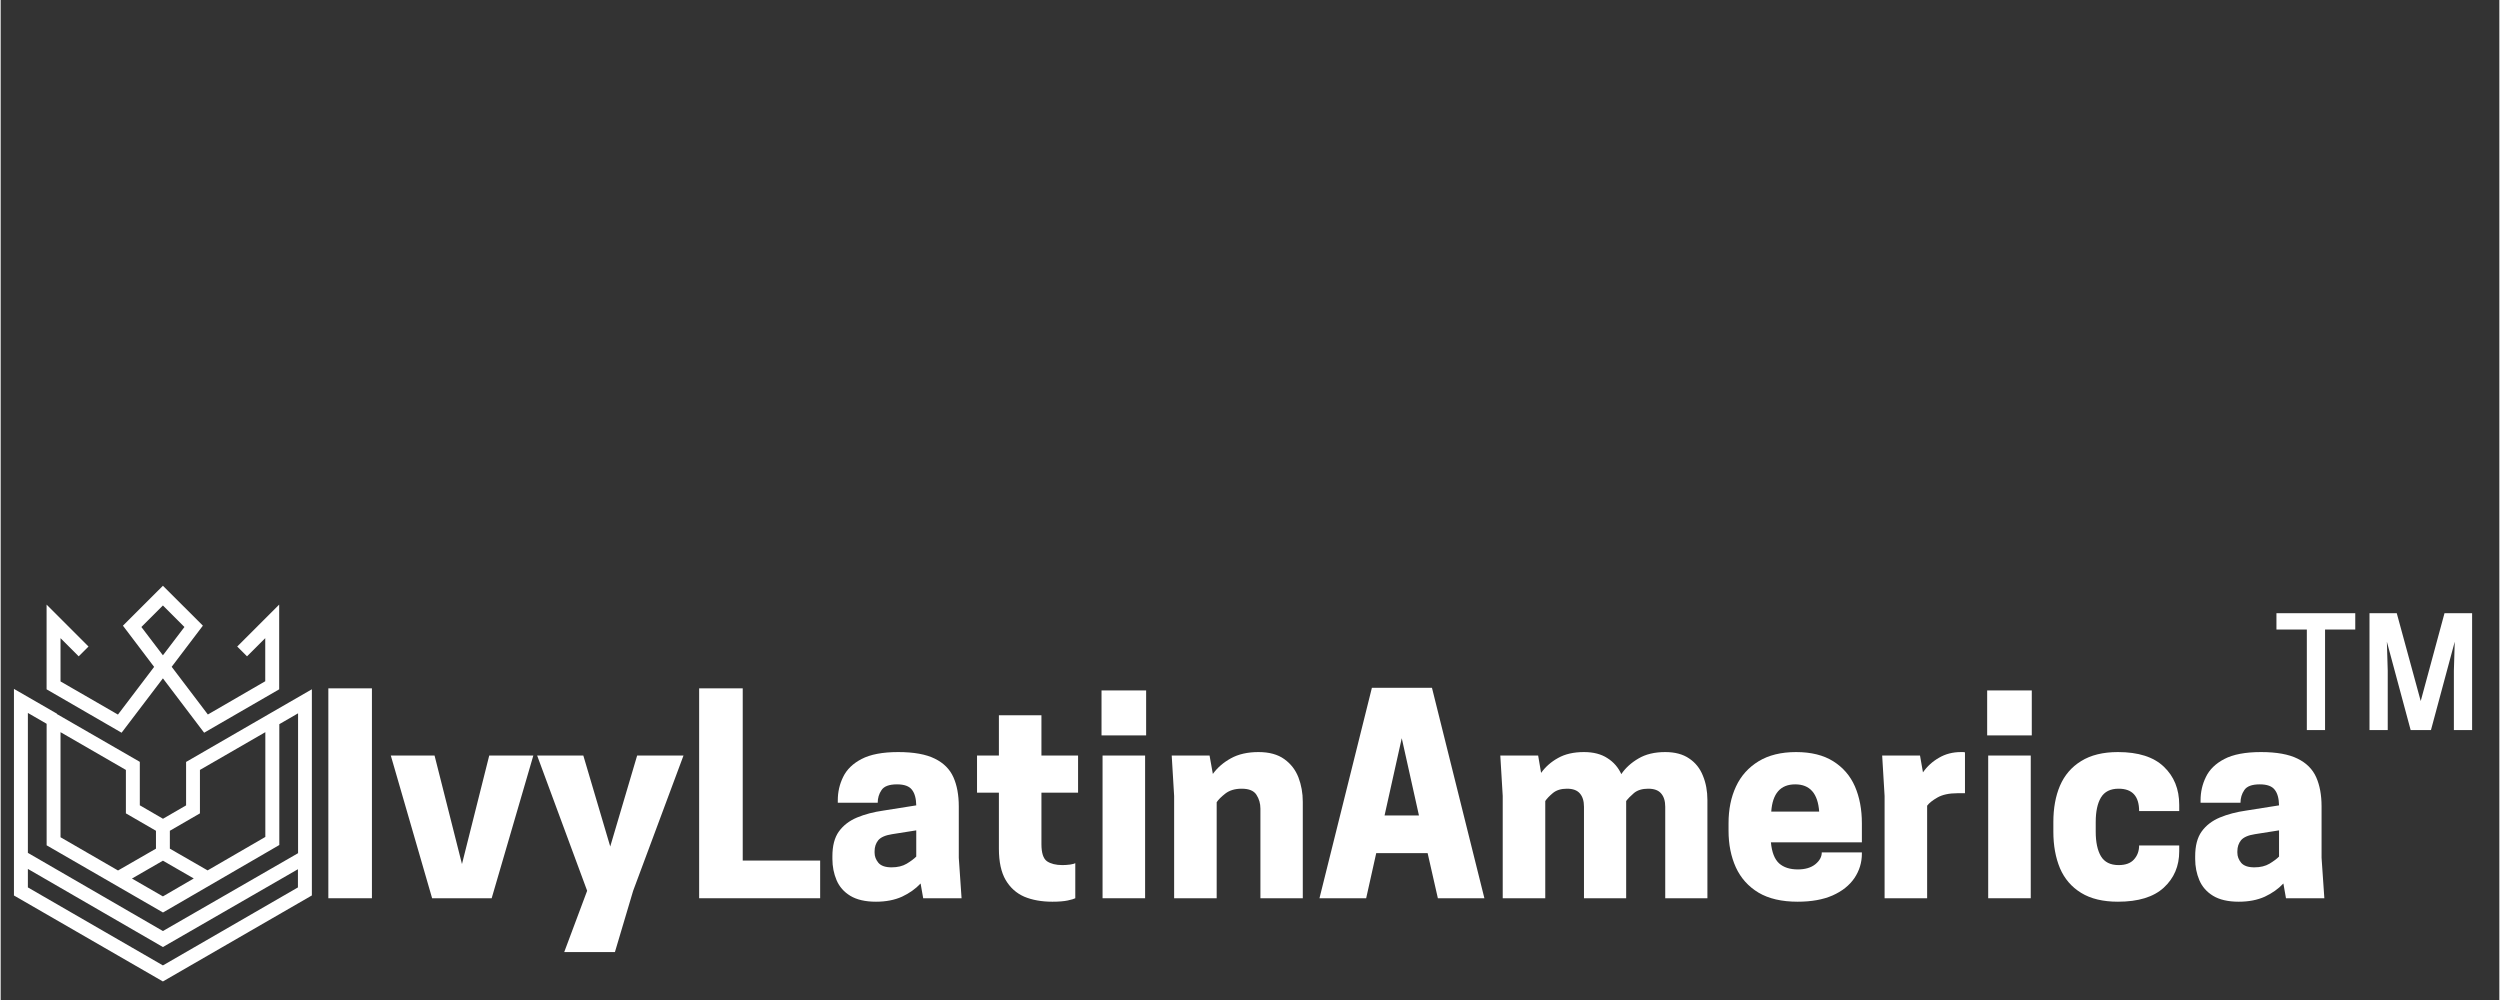
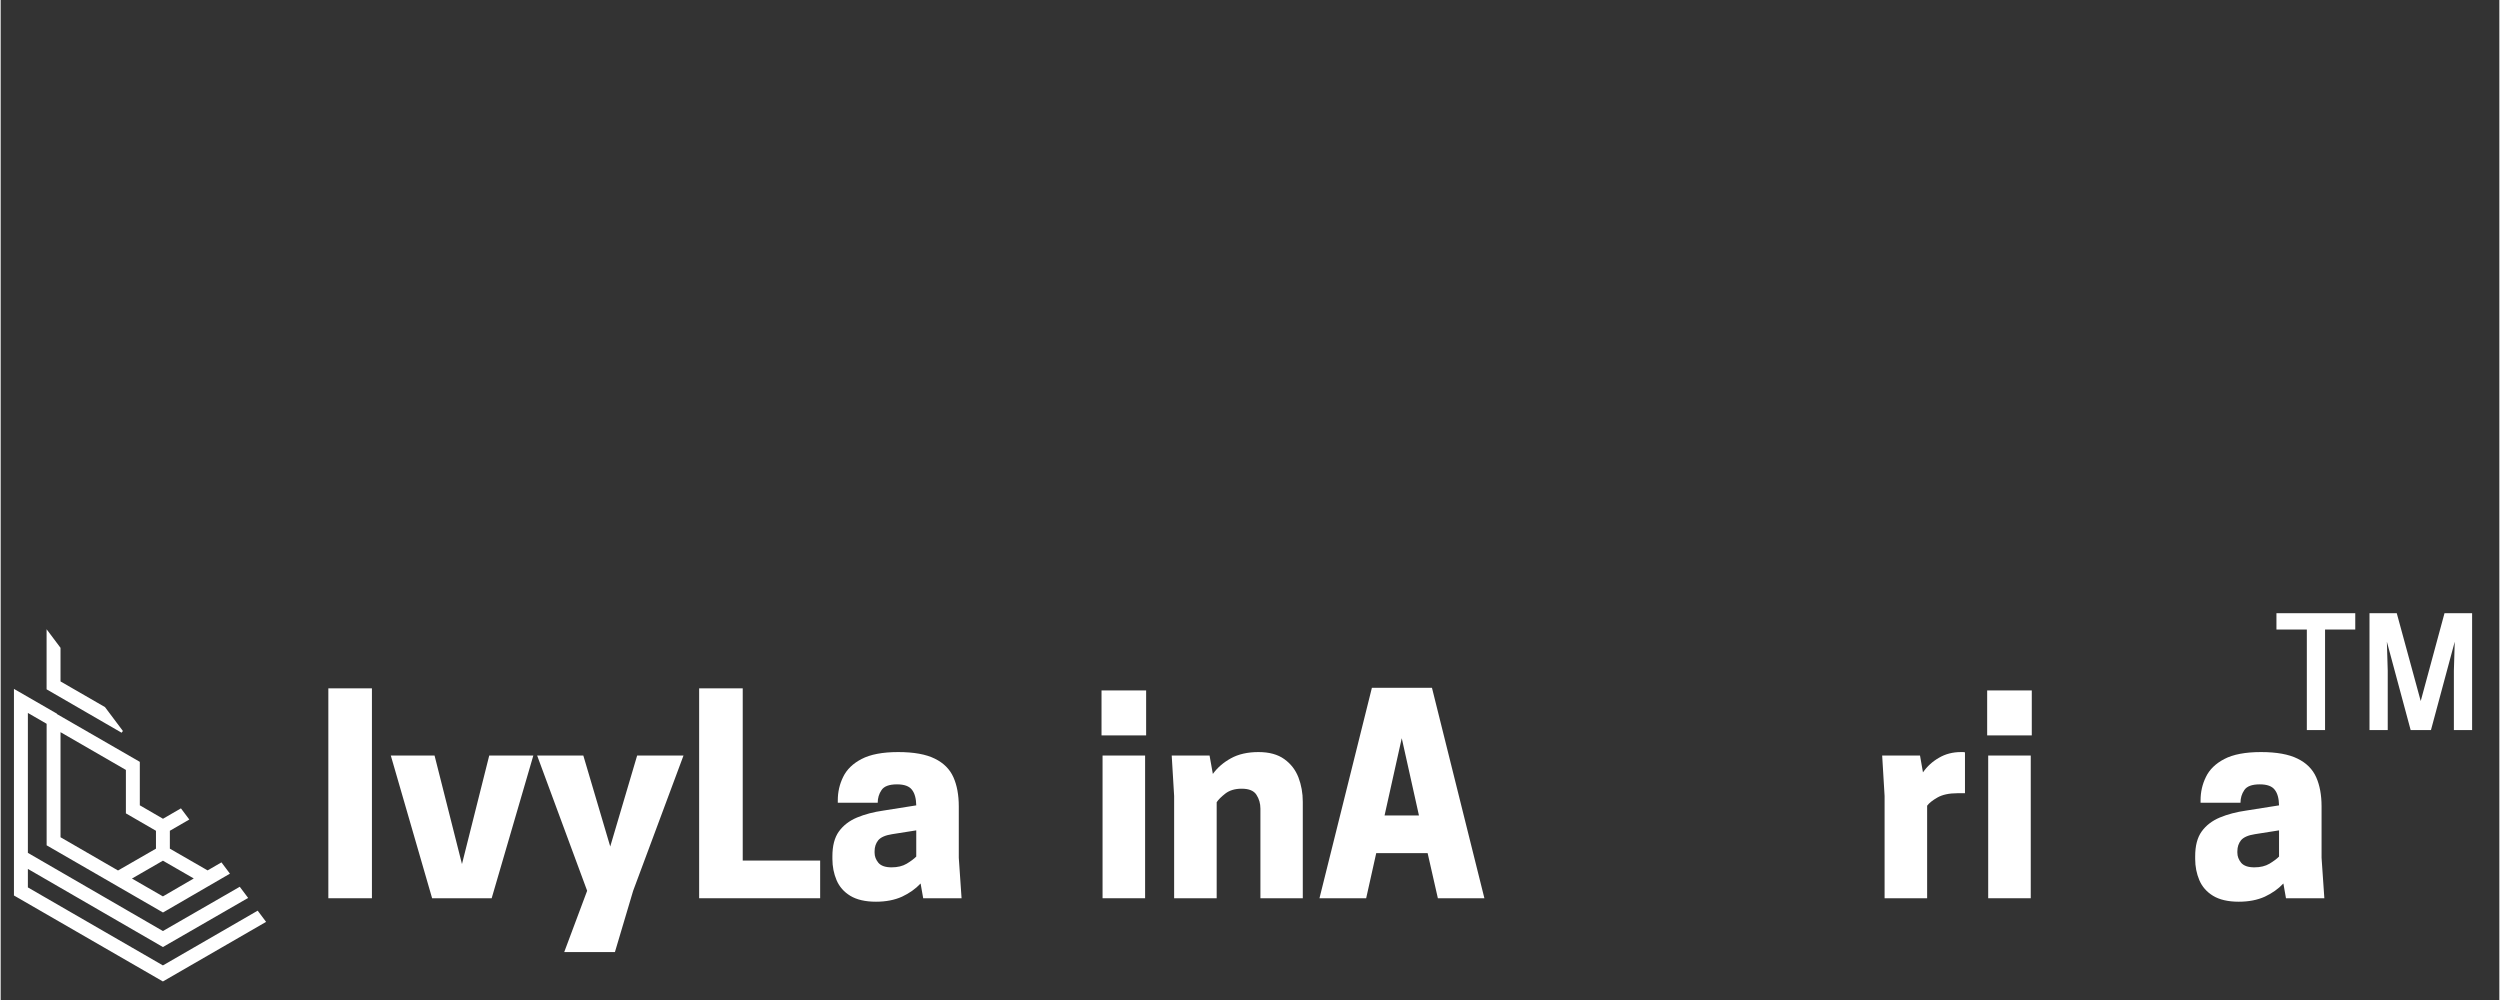
<svg xmlns="http://www.w3.org/2000/svg" width="300" viewBox="0 0 224.88 90" height="120" preserveAspectRatio="xMidYMid meet">
  <rect x="0" y="0" width="224.88" height="90" fill="#333333" stroke="none" />
  <defs>
    <g />
    <clipPath id="92362c946e">
-       <path d="M 1.195 52.715 L 28.184 52.715 L 28.184 88.695 L 1.195 88.695 Z M 1.195 52.715 " clip-rule="nonzero" />
+       <path d="M 1.195 52.715 L 28.184 88.695 L 1.195 88.695 Z M 1.195 52.715 " clip-rule="nonzero" />
    </clipPath>
  </defs>
  <g fill="#ffffff" fill-opacity="1">
    <g transform="translate(28.007, 80.842)">
      <g>
        <path d="M 5.406 -18.891 L 5.406 0 L 1.484 0 L 1.484 -18.891 Z M 5.406 -18.891 " />
      </g>
    </g>
  </g>
  <g fill="#ffffff" fill-opacity="1">
    <g transform="translate(34.862, 80.842)">
      <g>
        <path d="M 3.969 0 L 0.25 -12.844 L 4.188 -12.844 L 6.656 -3.078 L 9.109 -12.844 L 13.078 -12.844 L 9.328 0 Z M 3.969 0 " />
      </g>
    </g>
  </g>
  <g fill="#ffffff" fill-opacity="1">
    <g transform="translate(48.158, 80.842)">
      <g>
        <path d="M 6.703 -4.656 L 9.125 -12.844 L 13.297 -12.844 L 8.766 -0.672 L 7.125 4.844 L 2.562 4.844 L 4.625 -0.672 L 0.125 -12.844 L 4.281 -12.844 Z M 6.703 -4.656 " />
      </g>
    </g>
  </g>
  <g fill="#ffffff" fill-opacity="1">
    <g transform="translate(61.504, 80.842)">
      <g>
        <path d="M 12.25 0 L 1.359 0 L 1.359 -18.891 L 5.281 -18.891 L 5.281 -3.391 L 12.25 -3.391 Z M 12.25 0 " />
      </g>
    </g>
  </g>
  <g fill="#ffffff" fill-opacity="1">
    <g transform="translate(74.122, 80.842)">
      <g>
        <path d="M 8.906 0 L 8.672 -1.328 C 8.223 -0.848 7.664 -0.453 7 -0.141 C 6.332 0.16 5.551 0.312 4.656 0.312 C 3.695 0.312 2.926 0.133 2.344 -0.219 C 1.77 -0.57 1.359 -1.039 1.109 -1.625 C 0.859 -2.219 0.734 -2.852 0.734 -3.531 L 0.734 -3.781 C 0.734 -4.719 0.926 -5.457 1.312 -6 C 1.707 -6.551 2.254 -6.973 2.953 -7.266 C 3.648 -7.555 4.441 -7.766 5.328 -7.891 L 8.281 -8.359 C 8.27 -8.984 8.141 -9.453 7.891 -9.766 C 7.648 -10.086 7.203 -10.25 6.547 -10.25 C 5.848 -10.25 5.383 -10.078 5.156 -9.734 C 4.926 -9.398 4.812 -9.02 4.812 -8.594 L 1.219 -8.594 L 1.219 -8.812 C 1.219 -9.562 1.379 -10.266 1.703 -10.922 C 2.023 -11.586 2.578 -12.125 3.359 -12.531 C 4.148 -12.945 5.25 -13.156 6.656 -13.156 C 8.062 -13.156 9.16 -12.957 9.953 -12.562 C 10.742 -12.176 11.301 -11.617 11.625 -10.891 C 11.945 -10.172 12.109 -9.297 12.109 -8.266 L 12.109 -3.641 L 12.359 0 Z M 6.062 -2.781 C 6.602 -2.781 7.055 -2.891 7.422 -3.109 C 7.785 -3.328 8.07 -3.539 8.281 -3.75 L 8.281 -6.109 L 6.109 -5.766 C 5.504 -5.672 5.086 -5.488 4.859 -5.219 C 4.641 -4.945 4.531 -4.617 4.531 -4.234 L 4.531 -4.094 C 4.531 -3.77 4.645 -3.469 4.875 -3.188 C 5.113 -2.914 5.508 -2.781 6.062 -2.781 Z M 6.062 -2.781 " />
      </g>
    </g>
  </g>
  <g fill="#ffffff" fill-opacity="1">
    <g transform="translate(87.419, 80.842)">
      <g>
-         <path d="M 6.25 -12.844 L 9.547 -12.844 L 9.547 -9.5 L 6.25 -9.5 L 6.25 -4.875 C 6.25 -4.082 6.414 -3.566 6.75 -3.328 C 7.094 -3.098 7.555 -2.984 8.141 -2.984 C 8.348 -2.984 8.578 -3 8.828 -3.031 C 9.078 -3.07 9.234 -3.113 9.297 -3.156 L 9.297 0 C 9.18 0.062 8.953 0.129 8.609 0.203 C 8.273 0.273 7.816 0.312 7.234 0.312 C 6.266 0.312 5.422 0.16 4.703 -0.141 C 3.992 -0.453 3.438 -0.953 3.031 -1.641 C 2.625 -2.336 2.422 -3.273 2.422 -4.453 L 2.422 -9.5 L 0.453 -9.5 L 0.453 -12.844 L 2.422 -12.844 L 2.422 -16.469 L 6.25 -16.469 Z M 6.25 -12.844 " />
-       </g>
+         </g>
    </g>
  </g>
  <g fill="#ffffff" fill-opacity="1">
    <g transform="translate(97.858, 80.842)">
      <g>
        <path d="M 1.312 0 L 1.312 -12.844 L 5.141 -12.844 L 5.141 0 Z M 5.234 -18.703 L 5.234 -14.656 L 1.219 -14.656 L 1.219 -18.703 Z M 5.234 -18.703 " />
      </g>
    </g>
  </g>
  <g fill="#ffffff" fill-opacity="1">
    <g transform="translate(104.3, 80.842)">
      <g>
        <path d="M 12.891 0 L 9.078 0 L 9.078 -8.062 C 9.078 -8.531 8.957 -8.945 8.719 -9.312 C 8.488 -9.676 8.047 -9.859 7.391 -9.859 C 6.785 -9.859 6.297 -9.711 5.922 -9.422 C 5.547 -9.129 5.285 -8.867 5.141 -8.641 L 5.141 0 L 1.312 0 L 1.312 -9.203 L 1.094 -12.844 L 4.5 -12.844 L 4.797 -11.188 C 5.203 -11.75 5.742 -12.219 6.422 -12.594 C 7.098 -12.969 7.926 -13.156 8.906 -13.156 C 9.875 -13.156 10.648 -12.941 11.234 -12.516 C 11.816 -12.098 12.238 -11.551 12.5 -10.875 C 12.758 -10.195 12.891 -9.469 12.891 -8.688 Z M 12.891 0 " />
      </g>
    </g>
  </g>
  <g fill="#ffffff" fill-opacity="1">
    <g transform="translate(118.348, 80.842)">
      <g>
        <path d="M 5.062 -18.938 L 10.469 -18.938 L 15.188 0 L 11 0 L 10.078 -4.062 L 5.453 -4.062 L 4.547 0 L 0.344 0 Z M 7.75 -14.406 L 6.203 -7.453 L 9.297 -7.453 Z M 7.75 -14.406 " />
      </g>
    </g>
  </g>
  <g fill="#ffffff" fill-opacity="1">
    <g transform="translate(133.873, 80.842)">
      <g>
-         <path d="M 19.734 0 L 15.938 0 L 15.938 -8.234 C 15.938 -8.754 15.812 -9.156 15.562 -9.438 C 15.32 -9.719 14.938 -9.859 14.406 -9.859 C 13.863 -9.859 13.438 -9.727 13.125 -9.469 C 12.82 -9.207 12.586 -8.969 12.422 -8.75 L 12.422 0 L 8.625 0 L 8.625 -8.234 C 8.625 -8.754 8.5 -9.156 8.25 -9.438 C 8.008 -9.719 7.625 -9.859 7.094 -9.859 C 6.562 -9.859 6.141 -9.727 5.828 -9.469 C 5.516 -9.207 5.285 -8.969 5.141 -8.75 L 5.141 0 L 1.312 0 L 1.312 -9.203 L 1.094 -12.844 L 4.5 -12.844 L 4.766 -11.281 C 5.16 -11.832 5.672 -12.281 6.297 -12.625 C 6.922 -12.977 7.695 -13.156 8.625 -13.156 C 9.477 -13.156 10.18 -12.973 10.734 -12.609 C 11.297 -12.254 11.711 -11.773 11.984 -11.172 C 12.367 -11.734 12.883 -12.203 13.531 -12.578 C 14.176 -12.961 14.977 -13.156 15.938 -13.156 C 16.82 -13.156 17.539 -12.961 18.094 -12.578 C 18.656 -12.203 19.066 -11.688 19.328 -11.031 C 19.598 -10.375 19.734 -9.645 19.734 -8.844 Z M 19.734 0 " />
-       </g>
+         </g>
    </g>
  </g>
  <g fill="#ffffff" fill-opacity="1">
    <g transform="translate(154.775, 80.842)">
      <g>
-         <path d="M 12.734 -5.031 L 4.547 -5.031 C 4.629 -4.145 4.875 -3.516 5.281 -3.141 C 5.695 -2.773 6.258 -2.594 6.969 -2.594 C 7.633 -2.594 8.16 -2.75 8.547 -3.062 C 8.93 -3.375 9.125 -3.727 9.125 -4.125 L 12.734 -4.125 L 12.734 -4.016 C 12.734 -3.211 12.508 -2.477 12.062 -1.812 C 11.613 -1.156 10.957 -0.633 10.094 -0.25 C 9.238 0.125 8.191 0.312 6.953 0.312 C 5.523 0.312 4.352 0.039 3.438 -0.5 C 2.52 -1.051 1.836 -1.812 1.391 -2.781 C 0.953 -3.75 0.734 -4.848 0.734 -6.078 L 0.734 -6.75 C 0.734 -8 0.957 -9.102 1.406 -10.062 C 1.852 -11.02 2.531 -11.773 3.438 -12.328 C 4.344 -12.879 5.469 -13.156 6.812 -13.156 C 8.164 -13.156 9.281 -12.879 10.156 -12.328 C 11.039 -11.773 11.691 -11.02 12.109 -10.062 C 12.523 -9.102 12.734 -8 12.734 -6.75 Z M 6.734 -10.25 C 5.41 -10.25 4.691 -9.43 4.578 -7.797 L 8.891 -7.797 C 8.773 -9.43 8.055 -10.25 6.734 -10.25 Z M 6.734 -10.25 " />
-       </g>
+         </g>
    </g>
  </g>
  <g fill="#ffffff" fill-opacity="1">
    <g transform="translate(168.241, 80.842)">
      <g>
        <path d="M 8.188 -13.156 C 8.25 -13.156 8.312 -13.156 8.375 -13.156 C 8.445 -13.156 8.504 -13.145 8.547 -13.125 L 8.547 -9.453 L 7.891 -9.453 C 7.117 -9.453 6.508 -9.32 6.062 -9.062 C 5.625 -8.812 5.316 -8.566 5.141 -8.328 L 5.141 0 L 1.312 0 L 1.312 -9.203 L 1.094 -12.844 L 4.5 -12.844 L 4.766 -11.328 C 5.141 -11.867 5.617 -12.305 6.203 -12.641 C 6.785 -12.984 7.445 -13.156 8.188 -13.156 Z M 8.188 -13.156 " />
      </g>
    </g>
  </g>
  <g fill="#ffffff" fill-opacity="1">
    <g transform="translate(177.566, 80.842)">
      <g>
        <path d="M 1.312 0 L 1.312 -12.844 L 5.141 -12.844 L 5.141 0 Z M 5.234 -18.703 L 5.234 -14.656 L 1.219 -14.656 L 1.219 -18.703 Z M 5.234 -18.703 " />
      </g>
    </g>
  </g>
  <g fill="#ffffff" fill-opacity="1">
    <g transform="translate(184.008, 80.842)">
      <g>
-         <path d="M 4.547 -5.984 C 4.547 -5.047 4.703 -4.312 5.016 -3.781 C 5.336 -3.25 5.867 -2.984 6.609 -2.984 C 7.223 -2.984 7.68 -3.148 7.984 -3.484 C 8.297 -3.828 8.453 -4.25 8.453 -4.75 L 12.062 -4.75 L 12.062 -4.219 C 12.062 -2.895 11.598 -1.805 10.672 -0.953 C 9.754 -0.109 8.379 0.312 6.547 0.312 C 5.203 0.312 4.098 0.047 3.234 -0.484 C 2.367 -1.016 1.734 -1.754 1.328 -2.703 C 0.93 -3.66 0.734 -4.754 0.734 -5.984 L 0.734 -6.859 C 0.734 -8.098 0.93 -9.188 1.328 -10.125 C 1.734 -11.07 2.367 -11.812 3.234 -12.344 C 4.098 -12.883 5.203 -13.156 6.547 -13.156 C 8.379 -13.156 9.754 -12.719 10.672 -11.844 C 11.598 -10.969 12.062 -9.82 12.062 -8.406 L 12.062 -7.844 L 8.453 -7.844 C 8.453 -9.188 7.836 -9.859 6.609 -9.859 C 5.867 -9.859 5.336 -9.594 5.016 -9.062 C 4.703 -8.539 4.547 -7.805 4.547 -6.859 Z M 4.547 -5.984 " />
-       </g>
+         </g>
    </g>
  </g>
  <g fill="#ffffff" fill-opacity="1">
    <g transform="translate(196.772, 80.842)">
      <g>
        <path d="M 8.906 0 L 8.672 -1.328 C 8.223 -0.848 7.664 -0.453 7 -0.141 C 6.332 0.16 5.551 0.312 4.656 0.312 C 3.695 0.312 2.926 0.133 2.344 -0.219 C 1.77 -0.57 1.359 -1.039 1.109 -1.625 C 0.859 -2.219 0.734 -2.852 0.734 -3.531 L 0.734 -3.781 C 0.734 -4.719 0.926 -5.457 1.312 -6 C 1.707 -6.551 2.254 -6.973 2.953 -7.266 C 3.648 -7.555 4.441 -7.766 5.328 -7.891 L 8.281 -8.359 C 8.27 -8.984 8.141 -9.453 7.891 -9.766 C 7.648 -10.086 7.203 -10.25 6.547 -10.25 C 5.848 -10.25 5.383 -10.078 5.156 -9.734 C 4.926 -9.398 4.812 -9.02 4.812 -8.594 L 1.219 -8.594 L 1.219 -8.812 C 1.219 -9.562 1.379 -10.266 1.703 -10.922 C 2.023 -11.586 2.578 -12.125 3.359 -12.531 C 4.148 -12.945 5.25 -13.156 6.656 -13.156 C 8.062 -13.156 9.16 -12.957 9.953 -12.562 C 10.742 -12.176 11.301 -11.617 11.625 -10.891 C 11.945 -10.172 12.109 -9.297 12.109 -8.266 L 12.109 -3.641 L 12.359 0 Z M 6.062 -2.781 C 6.602 -2.781 7.055 -2.891 7.422 -3.109 C 7.785 -3.328 8.07 -3.539 8.281 -3.75 L 8.281 -6.109 L 6.109 -5.766 C 5.504 -5.672 5.086 -5.488 4.859 -5.219 C 4.641 -4.945 4.531 -4.617 4.531 -4.234 L 4.531 -4.094 C 4.531 -3.77 4.645 -3.469 4.875 -3.188 C 5.113 -2.914 5.508 -2.781 6.062 -2.781 Z M 6.062 -2.781 " />
      </g>
    </g>
  </g>
  <g fill="#ffffff" fill-opacity="1">
    <g transform="translate(196.296, 86.345)">
      <g />
    </g>
  </g>
  <g fill="#ffffff" fill-opacity="1">
    <g transform="translate(204.086, 86.345)">
      <g>
        <path d="M 5.109 -29.688 L 5.109 -20.641 L 3.469 -20.641 L 3.469 -29.688 L 0.734 -29.688 L 0.734 -31.156 L 7.828 -31.156 L 7.828 -29.688 Z M 16.781 -28.594 L 14.641 -20.641 L 12.812 -20.641 L 10.672 -28.594 L 10.75 -25.984 L 10.75 -20.641 L 9.109 -20.641 L 9.109 -31.156 L 11.562 -31.156 L 13.719 -23.25 L 15.859 -31.156 L 18.344 -31.156 L 18.344 -20.641 L 16.703 -20.641 L 16.703 -25.984 Z M 16.781 -28.594 " />
      </g>
    </g>
  </g>
  <g clip-path="url(#92362c946e)">
    <path fill="#ffffff" d="M 14.602 61.051 L 18.312 65.945 L 25.066 62.039 L 25.066 54.414 L 21.289 58.188 L 22.172 59.07 L 23.812 57.434 L 23.812 61.312 L 18.648 64.305 L 15.391 60.012 L 18.199 56.309 L 17.758 55.867 L 14.602 52.719 L 11.445 55.871 L 11.004 56.312 L 13.812 60.02 L 10.555 64.312 L 5.387 61.328 L 5.387 57.434 L 7.023 59.07 L 7.906 58.188 L 4.133 54.414 L 4.133 62.039 L 10.883 65.945 Z M 12.664 56.43 L 14.602 54.492 L 16.539 56.43 L 14.602 58.977 Z M 24.133 64.27 L 16.688 68.574 L 16.688 72.484 L 14.609 73.688 L 12.523 72.477 L 12.523 68.566 L 5.059 64.262 L 5.07 64.234 L 1.195 62 L 1.195 80.594 L 14.602 88.332 L 28.008 80.59 L 28.008 62.035 Z M 15.227 74.77 L 17.934 73.203 L 17.934 69.293 L 23.82 65.895 L 23.82 75.324 L 18.625 78.336 L 15.227 76.379 Z M 17.379 79.062 L 14.602 80.676 L 11.816 79.07 L 14.602 77.461 Z M 5.387 65.895 L 11.27 69.293 L 11.27 73.203 L 13.977 74.77 L 13.977 76.379 L 10.562 78.344 L 5.387 75.352 Z M 26.754 79.867 L 14.602 86.887 L 2.449 79.867 L 2.449 78.203 L 14.602 85.234 L 26.754 78.23 Z M 26.754 76.793 L 14.602 83.793 L 2.449 76.758 L 2.449 64.164 L 4.137 65.141 L 4.137 76.078 L 14.609 82.125 L 25.078 76.051 L 25.078 65.176 L 26.766 64.199 L 26.766 76.793 Z M 26.754 76.793 " fill-opacity="1" fill-rule="nonzero" />
  </g>
</svg>